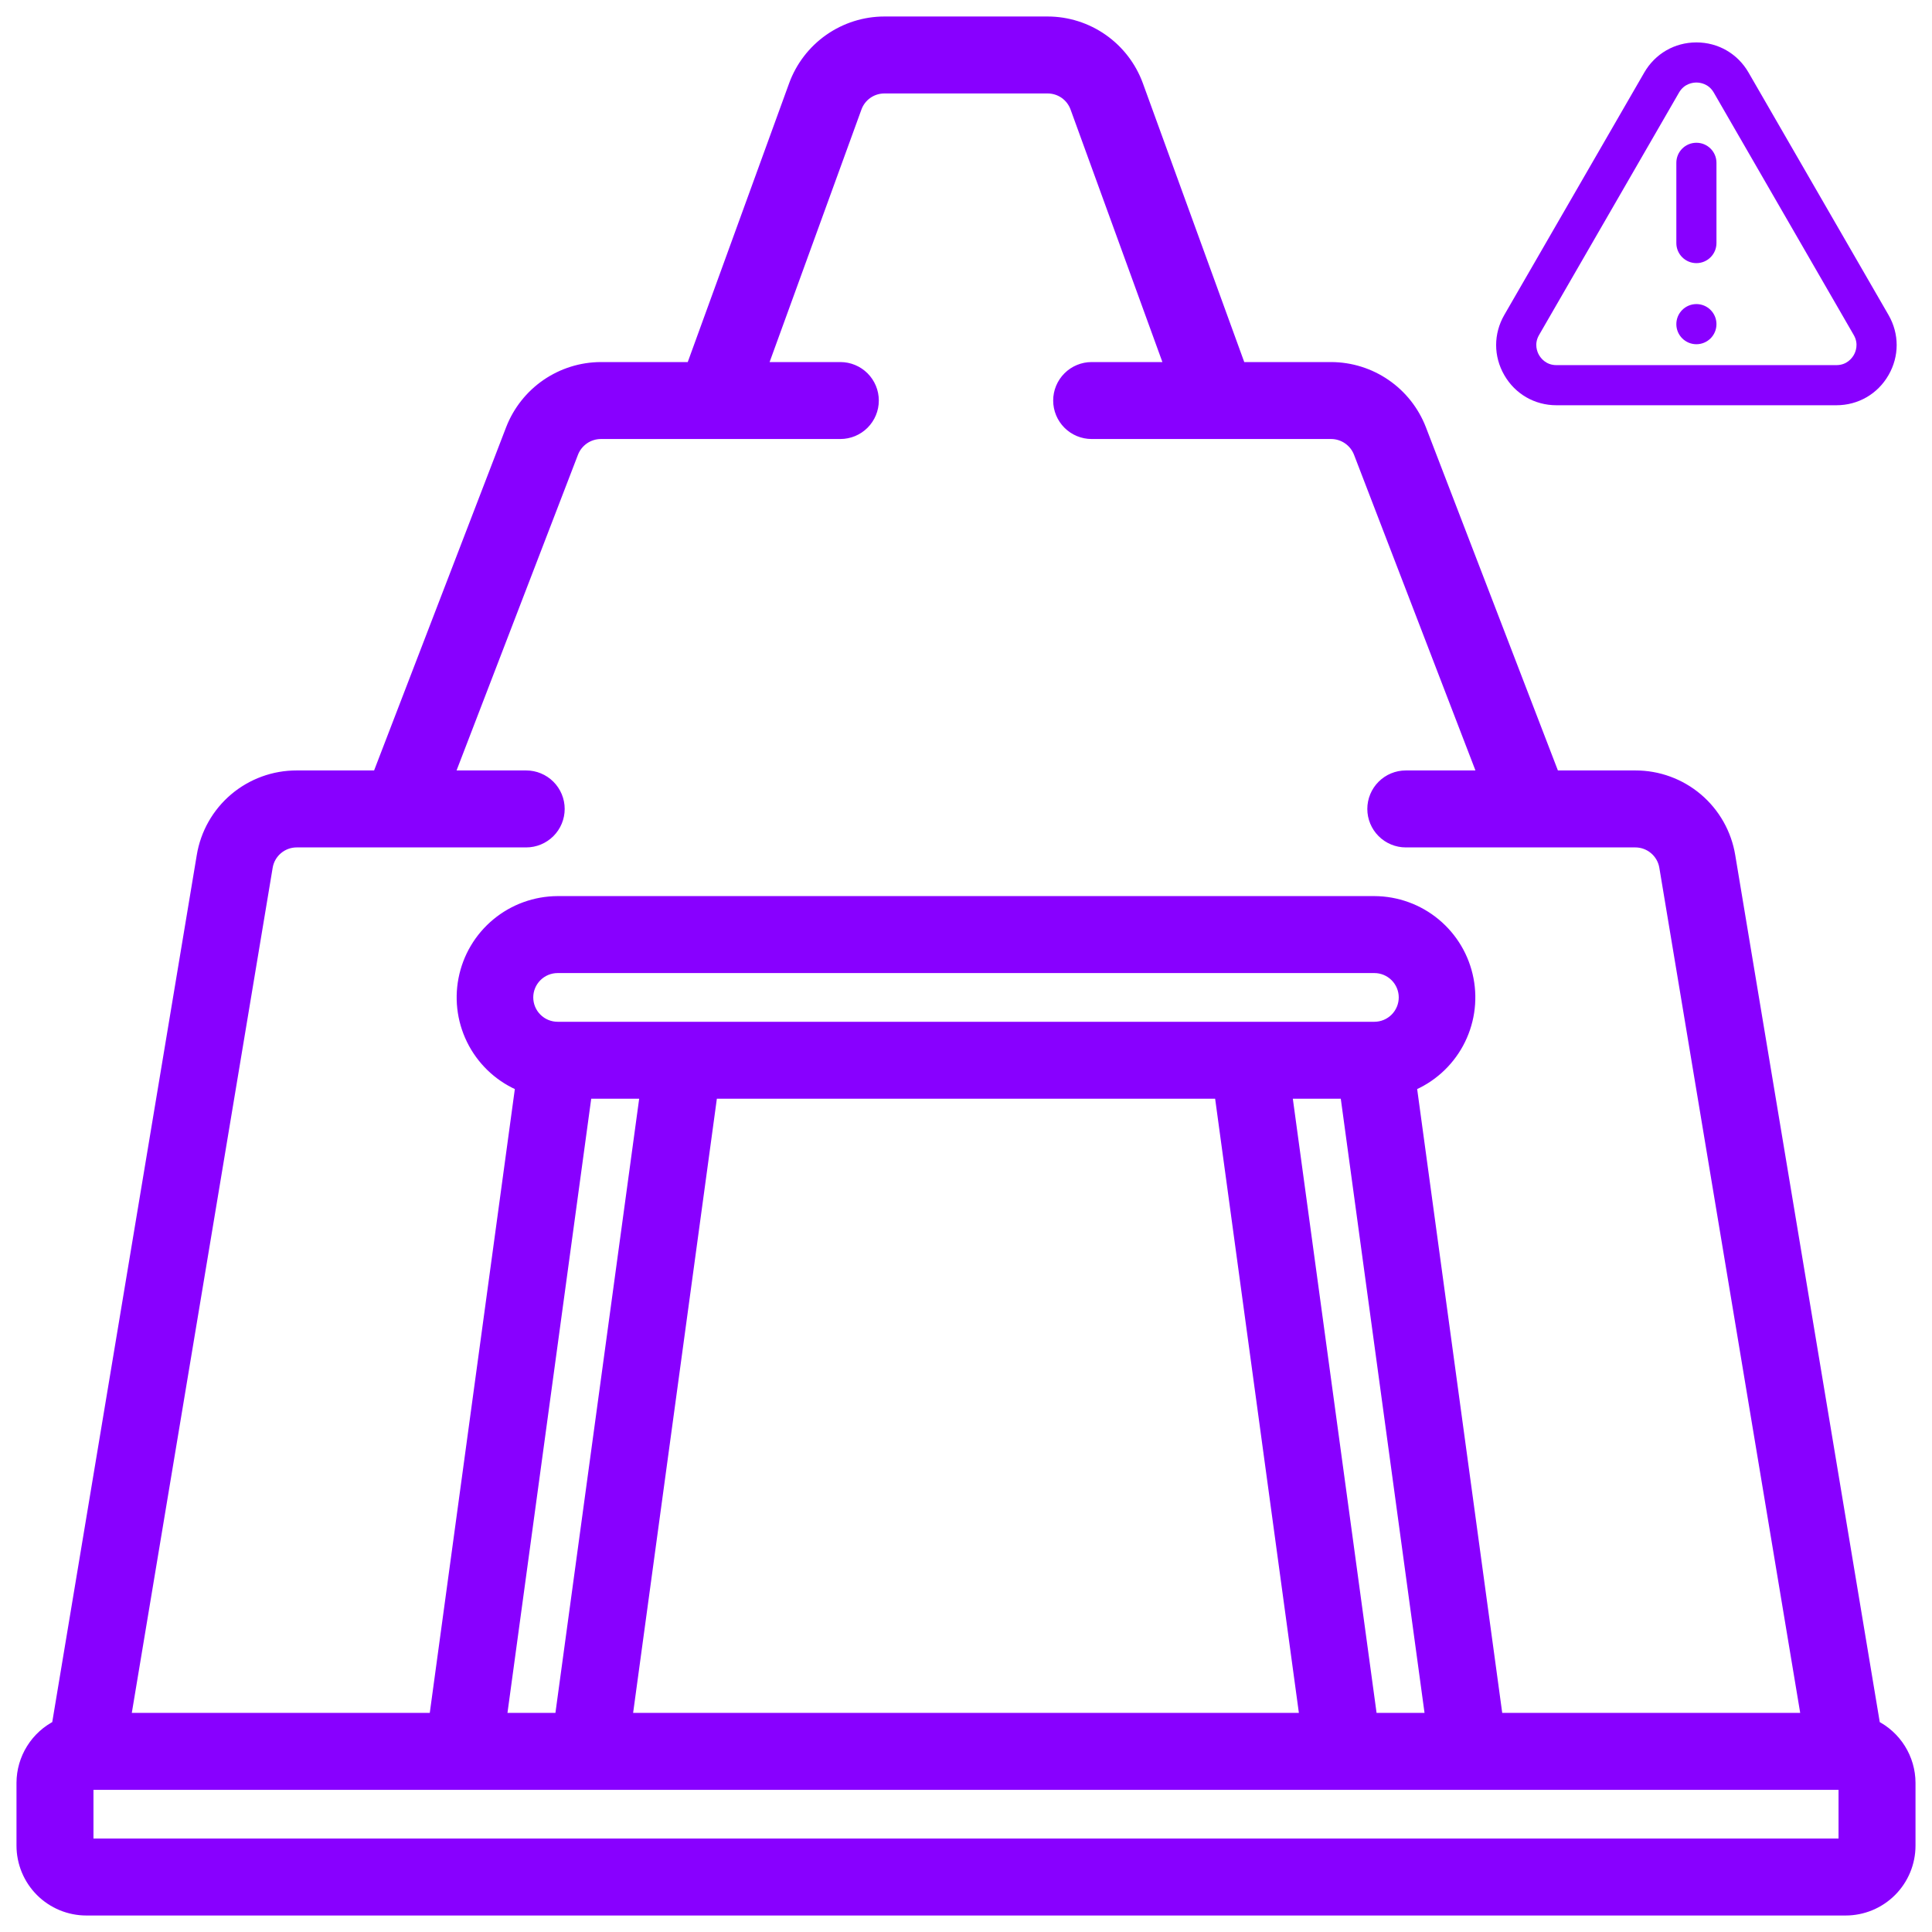
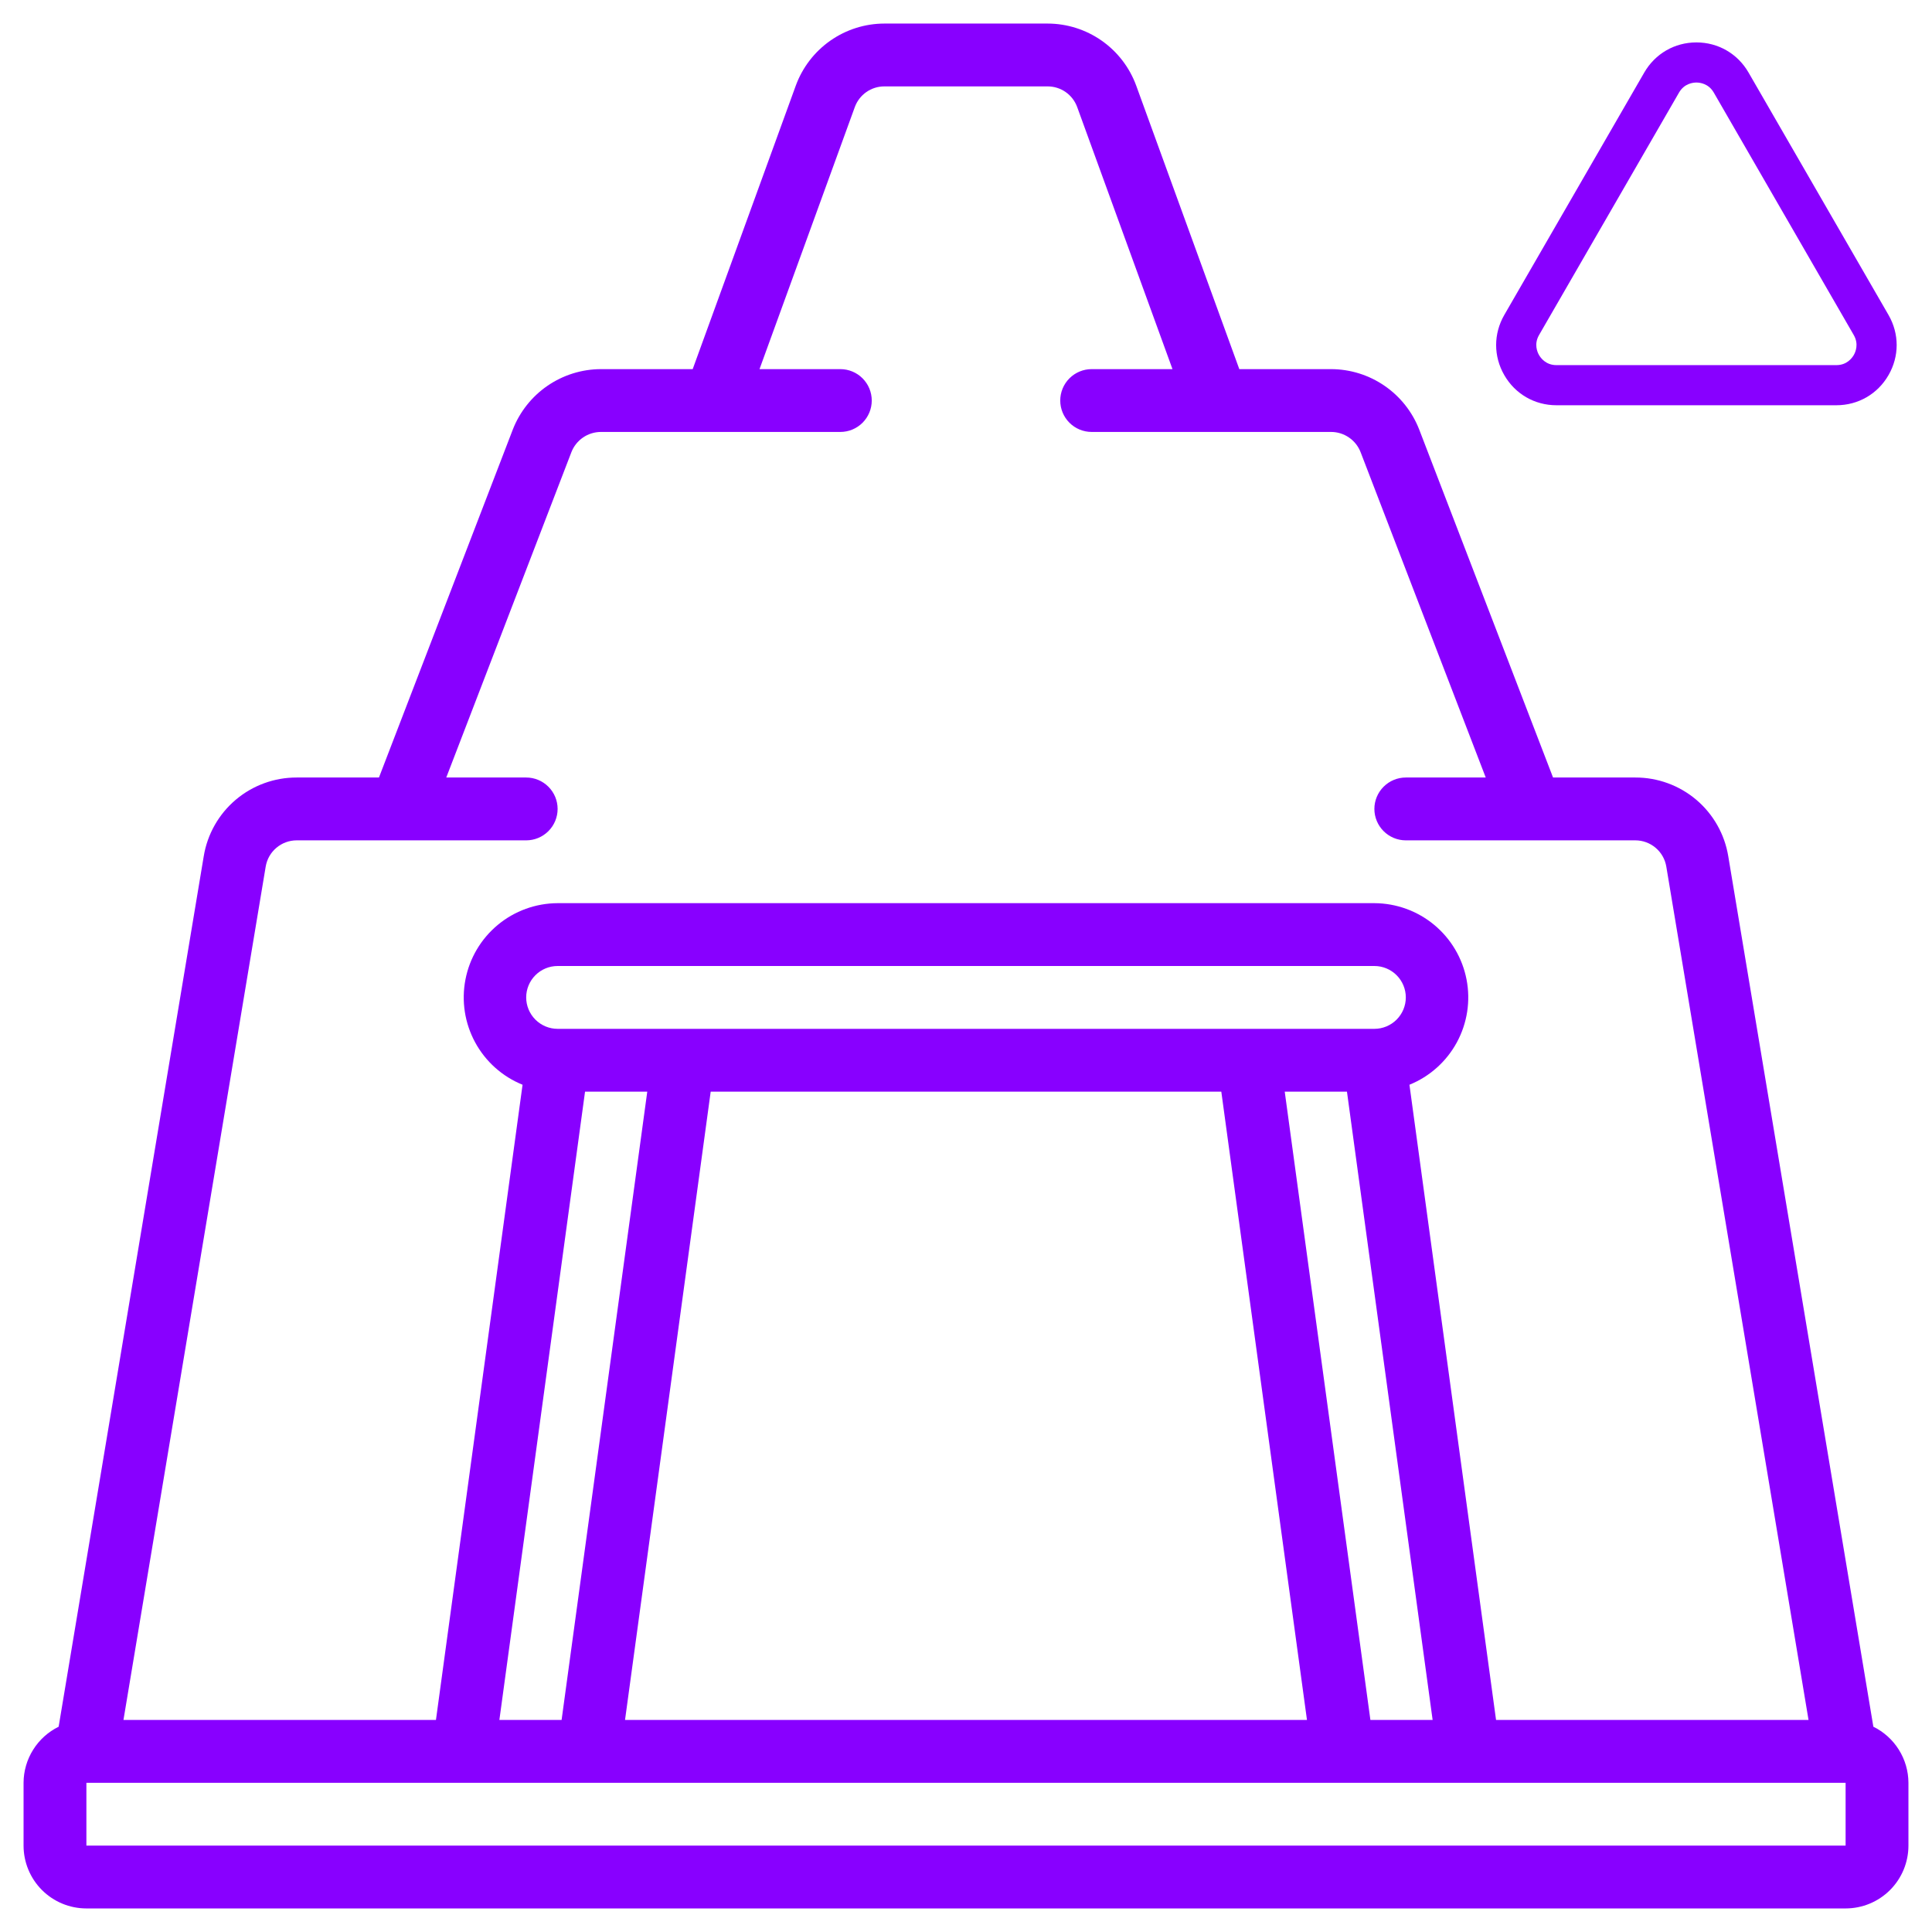
<svg xmlns="http://www.w3.org/2000/svg" width="82" height="82" viewBox="0 0 82 82" fill="none">
  <mask id="path-1-outside-1_245_2481" maskUnits="userSpaceOnUse" x="0" y="0" width="82" height="82" fill="black">
    <rect fill="white" width="82" height="82" />
    <path d="M79.511 73.287L73.353 36.343C73.2 35.408 72.719 34.558 71.996 33.945C71.273 33.333 70.356 32.998 69.408 33H65.916L60.236 18.232C59.943 17.479 59.43 16.831 58.764 16.374C58.098 15.916 57.309 15.67 56.501 15.667H52.6L48.224 3.633C47.942 2.863 47.431 2.197 46.759 1.726C46.087 1.255 45.287 1.002 44.467 1L37.533 1C36.713 1.002 35.913 1.255 35.241 1.726C34.569 2.197 34.058 2.863 33.776 3.633L29.4 15.667H25.499C24.691 15.67 23.903 15.917 23.237 16.374C22.572 16.831 22.059 17.478 21.765 18.231L16.084 33H12.592C11.645 32.998 10.727 33.333 10.004 33.945C9.281 34.558 8.8 35.408 8.647 36.343L2.489 73.287C2.044 73.506 1.669 73.844 1.406 74.265C1.143 74.685 1.002 75.171 1 75.667L1 78.333C1 79.041 1.281 79.719 1.781 80.219C2.281 80.719 2.959 81 3.667 81H78.333C79.041 81 79.719 80.719 80.219 80.219C80.719 79.719 81 79.041 81 78.333V75.667C80.998 75.171 80.857 74.685 80.594 74.265C80.331 73.844 79.956 73.506 79.511 73.287ZM11.277 36.78C11.329 36.469 11.49 36.186 11.731 35.983C11.971 35.779 12.277 35.667 12.592 35.667H22.333C22.687 35.667 23.026 35.526 23.276 35.276C23.526 35.026 23.667 34.687 23.667 34.333C23.667 33.98 23.526 33.641 23.276 33.391C23.026 33.141 22.687 33 22.333 33H18.941L24.253 19.188C24.351 18.937 24.523 18.722 24.745 18.569C24.967 18.417 25.229 18.335 25.499 18.333H35.667C36.02 18.333 36.359 18.193 36.609 17.943C36.859 17.693 37 17.354 37 17C37 16.646 36.859 16.307 36.609 16.057C36.359 15.807 36.02 15.667 35.667 15.667H32.236L36.281 4.544C36.375 4.287 36.545 4.065 36.769 3.908C36.993 3.751 37.26 3.667 37.533 3.667H44.467C44.74 3.667 45.007 3.751 45.231 3.908C45.455 4.065 45.625 4.287 45.719 4.544L49.764 15.667H46.333C45.98 15.667 45.641 15.807 45.391 16.057C45.141 16.307 45 16.646 45 17C45 17.354 45.141 17.693 45.391 17.943C45.641 18.193 45.98 18.333 46.333 18.333H56.501C56.771 18.334 57.034 18.417 57.256 18.57C57.478 18.722 57.649 18.938 57.747 19.189L63.059 33H59.667C59.313 33 58.974 33.141 58.724 33.391C58.474 33.641 58.333 33.98 58.333 34.333C58.333 34.687 58.474 35.026 58.724 35.276C58.974 35.526 59.313 35.667 59.667 35.667H69.408C69.723 35.667 70.029 35.779 70.269 35.983C70.51 36.186 70.671 36.469 70.723 36.78L76.76 73H63.497L59.821 46.04C60.68 45.692 61.391 45.056 61.833 44.242C62.275 43.427 62.421 42.485 62.245 41.575C62.07 40.665 61.584 39.845 60.87 39.253C60.157 38.662 59.26 38.337 58.333 38.333H23.667C22.74 38.337 21.843 38.662 21.13 39.253C20.416 39.845 19.93 40.665 19.755 41.575C19.579 42.485 19.725 43.427 20.167 44.242C20.609 45.056 21.32 45.692 22.179 46.04L18.503 73H5.24L11.277 36.78ZM58.333 43.667H23.667C23.313 43.667 22.974 43.526 22.724 43.276C22.474 43.026 22.333 42.687 22.333 42.333C22.333 41.98 22.474 41.641 22.724 41.391C22.974 41.141 23.313 41 23.667 41H58.333C58.687 41 59.026 41.141 59.276 41.391C59.526 41.641 59.667 41.98 59.667 42.333C59.667 42.687 59.526 43.026 59.276 43.276C59.026 43.526 58.687 43.667 58.333 43.667ZM24.831 46.333H27.472L23.836 73H21.195L24.831 46.333ZM30.164 46.333H51.836L55.472 73H26.528L30.164 46.333ZM54.528 46.333H57.169L60.805 73H58.164L54.528 46.333ZM78.333 78.333H3.667V75.667H78.333V78.333Z" />
  </mask>
  <path d="M79.511 73.287L73.353 36.343C73.2 35.408 72.719 34.558 71.996 33.945C71.273 33.333 70.356 32.998 69.408 33H65.916L60.236 18.232C59.943 17.479 59.43 16.831 58.764 16.374C58.098 15.916 57.309 15.67 56.501 15.667H52.6L48.224 3.633C47.942 2.863 47.431 2.197 46.759 1.726C46.087 1.255 45.287 1.002 44.467 1L37.533 1C36.713 1.002 35.913 1.255 35.241 1.726C34.569 2.197 34.058 2.863 33.776 3.633L29.4 15.667H25.499C24.691 15.67 23.903 15.917 23.237 16.374C22.572 16.831 22.059 17.478 21.765 18.231L16.084 33H12.592C11.645 32.998 10.727 33.333 10.004 33.945C9.281 34.558 8.8 35.408 8.647 36.343L2.489 73.287C2.044 73.506 1.669 73.844 1.406 74.265C1.143 74.685 1.002 75.171 1 75.667L1 78.333C1 79.041 1.281 79.719 1.781 80.219C2.281 80.719 2.959 81 3.667 81H78.333C79.041 81 79.719 80.719 80.219 80.219C80.719 79.719 81 79.041 81 78.333V75.667C80.998 75.171 80.857 74.685 80.594 74.265C80.331 73.844 79.956 73.506 79.511 73.287ZM11.277 36.78C11.329 36.469 11.49 36.186 11.731 35.983C11.971 35.779 12.277 35.667 12.592 35.667H22.333C22.687 35.667 23.026 35.526 23.276 35.276C23.526 35.026 23.667 34.687 23.667 34.333C23.667 33.98 23.526 33.641 23.276 33.391C23.026 33.141 22.687 33 22.333 33H18.941L24.253 19.188C24.351 18.937 24.523 18.722 24.745 18.569C24.967 18.417 25.229 18.335 25.499 18.333H35.667C36.02 18.333 36.359 18.193 36.609 17.943C36.859 17.693 37 17.354 37 17C37 16.646 36.859 16.307 36.609 16.057C36.359 15.807 36.02 15.667 35.667 15.667H32.236L36.281 4.544C36.375 4.287 36.545 4.065 36.769 3.908C36.993 3.751 37.26 3.667 37.533 3.667H44.467C44.74 3.667 45.007 3.751 45.231 3.908C45.455 4.065 45.625 4.287 45.719 4.544L49.764 15.667H46.333C45.98 15.667 45.641 15.807 45.391 16.057C45.141 16.307 45 16.646 45 17C45 17.354 45.141 17.693 45.391 17.943C45.641 18.193 45.98 18.333 46.333 18.333H56.501C56.771 18.334 57.034 18.417 57.256 18.57C57.478 18.722 57.649 18.938 57.747 19.189L63.059 33H59.667C59.313 33 58.974 33.141 58.724 33.391C58.474 33.641 58.333 33.98 58.333 34.333C58.333 34.687 58.474 35.026 58.724 35.276C58.974 35.526 59.313 35.667 59.667 35.667H69.408C69.723 35.667 70.029 35.779 70.269 35.983C70.51 36.186 70.671 36.469 70.723 36.78L76.76 73H63.497L59.821 46.04C60.68 45.692 61.391 45.056 61.833 44.242C62.275 43.427 62.421 42.485 62.245 41.575C62.07 40.665 61.584 39.845 60.87 39.253C60.157 38.662 59.26 38.337 58.333 38.333H23.667C22.74 38.337 21.843 38.662 21.13 39.253C20.416 39.845 19.93 40.665 19.755 41.575C19.579 42.485 19.725 43.427 20.167 44.242C20.609 45.056 21.32 45.692 22.179 46.04L18.503 73H5.24L11.277 36.78ZM58.333 43.667H23.667C23.313 43.667 22.974 43.526 22.724 43.276C22.474 43.026 22.333 42.687 22.333 42.333C22.333 41.98 22.474 41.641 22.724 41.391C22.974 41.141 23.313 41 23.667 41H58.333C58.687 41 59.026 41.141 59.276 41.391C59.526 41.641 59.667 41.98 59.667 42.333C59.667 42.687 59.526 43.026 59.276 43.276C59.026 43.526 58.687 43.667 58.333 43.667ZM24.831 46.333H27.472L23.836 73H21.195L24.831 46.333ZM30.164 46.333H51.836L55.472 73H26.528L30.164 46.333ZM54.528 46.333H57.169L60.805 73H58.164L54.528 46.333ZM78.333 78.333H3.667V75.667H78.333V78.333Z" fill="#8800FF" />
-   <path d="M79.511 73.287L73.353 36.343C73.2 35.408 72.719 34.558 71.996 33.945C71.273 33.333 70.356 32.998 69.408 33H65.916L60.236 18.232C59.943 17.479 59.43 16.831 58.764 16.374C58.098 15.916 57.309 15.67 56.501 15.667H52.6L48.224 3.633C47.942 2.863 47.431 2.197 46.759 1.726C46.087 1.255 45.287 1.002 44.467 1L37.533 1C36.713 1.002 35.913 1.255 35.241 1.726C34.569 2.197 34.058 2.863 33.776 3.633L29.4 15.667H25.499C24.691 15.67 23.903 15.917 23.237 16.374C22.572 16.831 22.059 17.478 21.765 18.231L16.084 33H12.592C11.645 32.998 10.727 33.333 10.004 33.945C9.281 34.558 8.8 35.408 8.647 36.343L2.489 73.287C2.044 73.506 1.669 73.844 1.406 74.265C1.143 74.685 1.002 75.171 1 75.667L1 78.333C1 79.041 1.281 79.719 1.781 80.219C2.281 80.719 2.959 81 3.667 81H78.333C79.041 81 79.719 80.719 80.219 80.219C80.719 79.719 81 79.041 81 78.333V75.667C80.998 75.171 80.857 74.685 80.594 74.265C80.331 73.844 79.956 73.506 79.511 73.287ZM11.277 36.78C11.329 36.469 11.49 36.186 11.731 35.983C11.971 35.779 12.277 35.667 12.592 35.667H22.333C22.687 35.667 23.026 35.526 23.276 35.276C23.526 35.026 23.667 34.687 23.667 34.333C23.667 33.98 23.526 33.641 23.276 33.391C23.026 33.141 22.687 33 22.333 33H18.941L24.253 19.188C24.351 18.937 24.523 18.722 24.745 18.569C24.967 18.417 25.229 18.335 25.499 18.333H35.667C36.02 18.333 36.359 18.193 36.609 17.943C36.859 17.693 37 17.354 37 17C37 16.646 36.859 16.307 36.609 16.057C36.359 15.807 36.02 15.667 35.667 15.667H32.236L36.281 4.544C36.375 4.287 36.545 4.065 36.769 3.908C36.993 3.751 37.26 3.667 37.533 3.667H44.467C44.74 3.667 45.007 3.751 45.231 3.908C45.455 4.065 45.625 4.287 45.719 4.544L49.764 15.667H46.333C45.98 15.667 45.641 15.807 45.391 16.057C45.141 16.307 45 16.646 45 17C45 17.354 45.141 17.693 45.391 17.943C45.641 18.193 45.98 18.333 46.333 18.333H56.501C56.771 18.334 57.034 18.417 57.256 18.57C57.478 18.722 57.649 18.938 57.747 19.189L63.059 33H59.667C59.313 33 58.974 33.141 58.724 33.391C58.474 33.641 58.333 33.98 58.333 34.333C58.333 34.687 58.474 35.026 58.724 35.276C58.974 35.526 59.313 35.667 59.667 35.667H69.408C69.723 35.667 70.029 35.779 70.269 35.983C70.51 36.186 70.671 36.469 70.723 36.78L76.76 73H63.497L59.821 46.04C60.68 45.692 61.391 45.056 61.833 44.242C62.275 43.427 62.421 42.485 62.245 41.575C62.07 40.665 61.584 39.845 60.87 39.253C60.157 38.662 59.26 38.337 58.333 38.333H23.667C22.74 38.337 21.843 38.662 21.13 39.253C20.416 39.845 19.93 40.665 19.755 41.575C19.579 42.485 19.725 43.427 20.167 44.242C20.609 45.056 21.32 45.692 22.179 46.04L18.503 73H5.24L11.277 36.78ZM58.333 43.667H23.667C23.313 43.667 22.974 43.526 22.724 43.276C22.474 43.026 22.333 42.687 22.333 42.333C22.333 41.98 22.474 41.641 22.724 41.391C22.974 41.141 23.313 41 23.667 41H58.333C58.687 41 59.026 41.141 59.276 41.391C59.526 41.641 59.667 41.98 59.667 42.333C59.667 42.687 59.526 43.026 59.276 43.276C59.026 43.526 58.687 43.667 58.333 43.667ZM24.831 46.333H27.472L23.836 73H21.195L24.831 46.333ZM30.164 46.333H51.836L55.472 73H26.528L30.164 46.333ZM54.528 46.333H57.169L60.805 73H58.164L54.528 46.333ZM78.333 78.333H3.667V75.667H78.333V78.333Z" stroke="#8800FF" stroke-width="0.6" mask="url(#path-1-outside-1_245_2481)" />
  <g clip-path="url(#clip0_245_2481)">
-     <path d="M72.001 11.168C72.471 11.168 72.852 10.787 72.852 10.316V6.91C72.852 6.439 72.471 6.059 72.001 6.059C71.531 6.059 71.149 6.439 71.149 6.91V10.316C71.149 10.787 71.531 11.168 72.001 11.168Z" fill="#8800FF" />
    <path d="M66.059 17.2H77.942C78.865 17.2 79.693 16.723 80.154 15.922C80.616 15.123 80.616 14.168 80.154 13.368L74.213 3.078C73.751 2.278 72.924 1.8 72.001 1.8C71.077 1.8 70.25 2.278 69.788 3.078L63.847 13.367C63.385 14.168 63.385 15.123 63.847 15.922C64.308 16.723 65.136 17.2 66.059 17.2ZM65.322 14.22L71.263 3.929C71.485 3.545 71.853 3.503 72.001 3.503C72.148 3.503 72.516 3.545 72.738 3.929L78.679 14.22C78.901 14.604 78.753 14.943 78.679 15.071C78.605 15.199 78.385 15.497 77.942 15.497H66.059C65.616 15.497 65.396 15.199 65.322 15.071C65.248 14.943 65.1 14.604 65.322 14.22Z" fill="#8800FF" />
-     <path d="M72.001 14.61C72.471 14.61 72.852 14.229 72.852 13.758C72.852 13.288 72.471 12.906 72.001 12.906C71.531 12.906 71.149 13.288 71.149 13.758C71.149 14.229 71.531 14.61 72.001 14.61Z" fill="#8800FF" />
  </g>
  <defs>
    <clipPath id="clip0_245_2481">
      <rect width="17" height="17" fill="white" transform="translate(63.5 1)" />
    </clipPath>
  </defs>
</svg>